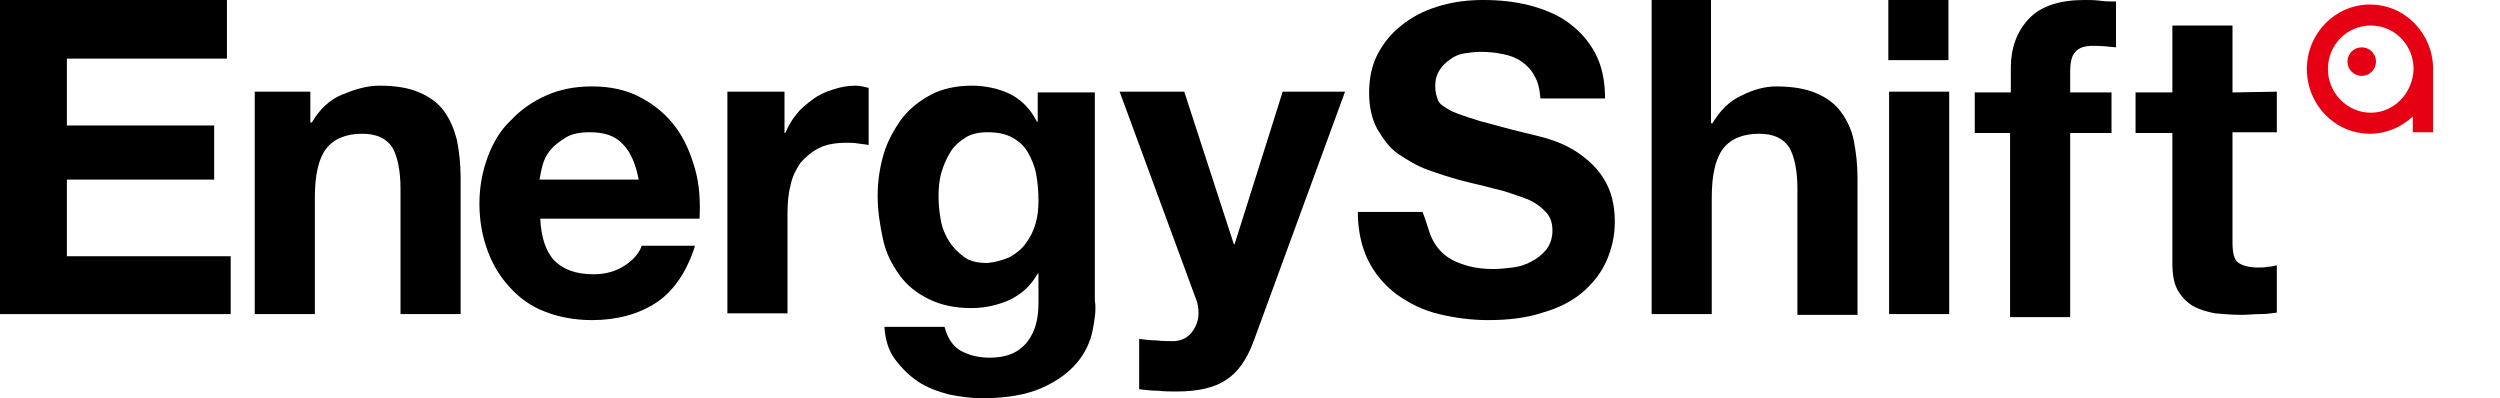
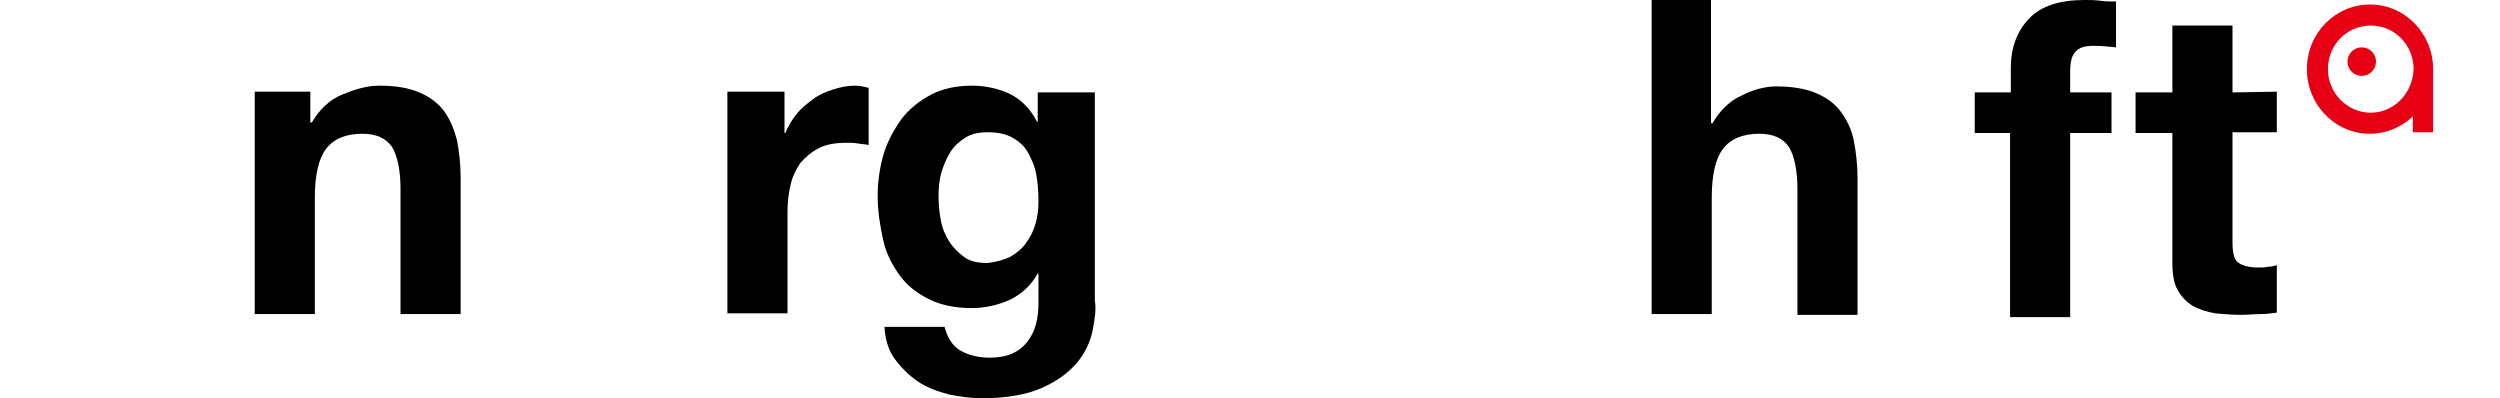
<svg xmlns="http://www.w3.org/2000/svg" version="1.1" id="レイヤー_1" x="0px" y="0px" viewBox="0 0 332.7 53" style="enable-background:new 0 0 332.7 53;" xml:space="preserve">
  <style type="text/css">
	.st0{fill:none;}
	.st1{fill:#E50113;}
</style>
-   <polygon points="30.2,0 30.2,7.8 8.9,7.8 8.9,16.7 28.5,16.7 28.5,23.9 8.9,23.9 8.9,34.1 30.7,34.1 30.7,41.8 0,41.8 0,0 " />
  <path d="M41.3,12.2v4.1h0.2c1-1.7,2.3-3,4-3.7s3.3-1.2,5-1.2c2.2,0,3.9,0.3,5.3,0.9s2.5,1.4,3.3,2.5s1.3,2.3,1.7,3.8  c0.3,1.5,0.5,3.2,0.5,5v18.2h-8V25.1c0-2.4-0.4-4.3-1.1-5.5c-0.8-1.2-2.1-1.8-4-1.8c-2.2,0-3.8,0.7-4.8,2s-1.5,3.5-1.5,6.5v15.5h-8  V12.2H41.3z" />
-   <path d="M82.9,19.2c-1-1.1-2.4-1.6-4.4-1.6c-1.3,0-2.4,0.2-3.2,0.7s-1.5,1-2,1.6s-0.9,1.3-1.1,2.1c-0.2,0.7-0.3,1.4-0.4,1.9H85  C84.6,21.8,83.9,20.2,82.9,19.2z M73.8,34.7c1.2,1.2,2.9,1.8,5.2,1.8c1.6,0,3-0.4,4.2-1.2s1.9-1.7,2.2-2.6h7.1  c-1.1,3.5-2.9,6.1-5.2,7.6s-5.2,2.3-8.5,2.3c-2.3,0-4.4-0.4-6.2-1.1c-1.9-0.7-3.4-1.8-4.7-3.2c-1.3-1.4-2.3-3-3-4.9  c-0.7-1.9-1.1-4-1.1-6.3c0-2.2,0.4-4.3,1.1-6.2s1.7-3.6,3.1-4.9c1.3-1.4,2.9-2.5,4.7-3.3c1.8-0.8,3.8-1.2,6.1-1.2  c2.5,0,4.7,0.5,6.5,1.5c1.9,1,3.4,2.3,4.6,3.9s2,3.5,2.6,5.6s0.7,4.3,0.6,6.6H71.9C72,31.6,72.7,33.6,73.8,34.7z" />
  <path d="M104.4,12.2v5.5h0.1c0.4-0.9,0.9-1.8,1.5-2.5c0.6-0.8,1.4-1.4,2.2-2c0.8-0.6,1.7-1,2.7-1.3c0.9-0.3,1.9-0.5,2.9-0.5  c0.5,0,1.1,0.1,1.8,0.3v7.6c-0.4-0.1-0.8-0.1-1.4-0.2c-0.5-0.1-1.1-0.1-1.5-0.1c-1.5,0-2.7,0.2-3.7,0.7s-1.8,1.2-2.5,2  c-0.6,0.9-1.1,1.9-1.3,3c-0.3,1.1-0.4,2.4-0.4,3.7v13.3h-8V12.2H104.4z" />
  <path d="M134.4,34.2c0.9-0.5,1.6-1.1,2.1-1.8c0.6-0.8,1-1.6,1.3-2.6s0.4-2,0.4-3.1c0-1.2-0.1-2.4-0.3-3.5s-0.6-2-1.1-2.9  s-1.2-1.5-2.1-2s-2-0.7-3.3-0.7c-1.1,0-2.1,0.2-2.9,0.7c-0.8,0.5-1.5,1.1-2,1.9s-0.9,1.7-1.2,2.7s-0.4,2.1-0.4,3.2s0.1,2.1,0.3,3.2  s0.6,2,1.1,2.8c0.5,0.8,1.2,1.5,2,2.1s1.9,0.8,3.1,0.8C132.5,34.9,133.5,34.6,134.4,34.2z M145.4,44c-0.3,1.5-1,3-2.1,4.3  s-2.6,2.4-4.6,3.3s-4.7,1.4-8,1.4c-1.4,0-2.9-0.2-4.4-0.5c-1.5-0.4-2.9-0.9-4.1-1.7s-2.2-1.8-3.1-3s-1.3-2.7-1.4-4.3h8  c0.4,1.5,1.1,2.6,2.2,3.2c1.1,0.6,2.4,0.9,3.8,0.9c2.3,0,3.9-0.7,5-2.1c1.1-1.4,1.5-3.1,1.5-5.2v-3.9h-0.1c-0.9,1.6-2.1,2.7-3.7,3.5  c-1.6,0.7-3.3,1.1-5.1,1.1c-2.2,0-4.1-0.4-5.7-1.2s-2.9-1.8-3.9-3.2s-1.8-2.9-2.2-4.8c-0.4-1.9-0.7-3.7-0.7-5.8  c0-1.9,0.3-3.8,0.8-5.5s1.4-3.3,2.4-4.7c1.1-1.4,2.4-2.4,3.9-3.2s3.4-1.2,5.4-1.2c1.9,0,3.6,0.4,5.1,1.1c1.4,0.7,2.7,1.9,3.6,3.7  h0.1v-3.9h7.6V40C145.9,41.1,145.7,42.5,145.4,44z" />
-   <path d="M163.1,50.6c-1.5,1-3.7,1.5-6.5,1.5c-0.8,0-1.6,0-2.5-0.1c-0.8,0-1.6-0.1-2.5-0.2v-6.7c0.8,0.1,1.5,0.2,2.3,0.2  c0.8,0.1,1.6,0.1,2.4,0.1c1.1-0.1,1.8-0.5,2.4-1.3c0.5-0.7,0.8-1.5,0.8-2.4c0-0.7-0.1-1.3-0.3-1.8L149,12.2h8.6l6.6,20.3h0.1  l6.4-20.3h8.3l-12.2,33.3C165.9,47.9,164.7,49.6,163.1,50.6z" />
-   <path d="M190.6,31.8c0.5,1,1.1,1.7,1.9,2.3s1.8,1,2.9,1.3c1.1,0.3,2.2,0.4,3.4,0.4c0.8,0,1.6-0.1,2.5-0.2c0.9-0.1,1.8-0.4,2.5-0.8  c0.8-0.4,1.4-0.9,2-1.6c0.5-0.7,0.8-1.5,0.8-2.5c0-1.1-0.3-2-1.1-2.7c-0.7-0.7-1.6-1.3-2.8-1.7s-2.4-0.9-3.9-1.2  c-1.4-0.4-2.9-0.7-4.4-1.1s-3-0.9-4.4-1.4s-2.7-1.3-3.9-2.1s-2-2-2.8-3.3c-0.7-1.3-1.1-2.9-1.1-4.8c0-2.1,0.4-3.9,1.3-5.5  s2-2.8,3.5-3.9s3.1-1.8,4.9-2.3c1.8-0.5,3.6-0.7,5.5-0.7c2.1,0,4.1,0.2,6.1,0.7c1.9,0.5,3.7,1.2,5.2,2.3s2.7,2.4,3.6,4.1  c0.9,1.7,1.3,3.7,1.3,6H205c-0.1-1.2-0.3-2.2-0.8-3c-0.4-0.8-1-1.4-1.7-1.9s-1.5-0.8-2.5-1c-0.9-0.2-1.9-0.3-3-0.3  c-0.7,0-1.4,0.1-2.1,0.2s-1.4,0.4-1.9,0.8c-0.6,0.4-1.1,0.9-1.4,1.4c-0.4,0.6-0.6,1.3-0.6,2.2c0,0.8,0.2,1.4,0.4,1.9  s0.9,0.9,1.8,1.4c0.9,0.4,2.1,0.8,3.7,1.3c1.6,0.4,3.6,1,6.1,1.6c0.8,0.2,1.8,0.4,3.1,0.8s2.7,1,4,1.9s2.5,2,3.4,3.5  s1.4,3.3,1.4,5.6c0,1.9-0.4,3.6-1.1,5.2c-0.7,1.6-1.8,3-3.2,4.2s-3.2,2.1-5.3,2.7c-2.1,0.7-4.5,1-7.3,1c-2.2,0-4.4-0.3-6.5-0.8  s-3.9-1.4-5.6-2.6c-1.6-1.2-2.9-2.7-3.8-4.5c-0.9-1.8-1.4-4-1.4-6.5h8.6C189.9,29.6,190.1,30.8,190.6,31.8z" />
  <path d="M227.7,0v16.4h0.2c1-1.7,2.3-3,3.9-3.7c1.6-0.8,3.1-1.2,4.6-1.2c2.1,0,3.9,0.3,5.3,0.9c1.4,0.6,2.5,1.4,3.3,2.5  s1.4,2.3,1.7,3.8s0.5,3.2,0.5,5v18.2h-8V25.1c0-2.4-0.4-4.3-1.1-5.5c-0.8-1.2-2.1-1.8-4-1.8c-2.2,0-3.8,0.7-4.8,2s-1.5,3.5-1.5,6.5  v15.5h-8V0H227.7z" />
-   <path d="M259.4,12.2v29.6h-8V12.2C251.3,12.2,259.4,12.2,259.4,12.2z M251.3,8V0h8v8H251.3L251.3,8z" />
  <path d="M262.8,17.7v-5.4h4.8V9c0-2.6,0.8-4.8,2.4-6.5s4.1-2.5,7.4-2.5c0.7,0,1.4,0,2.1,0.1s1.4,0.1,2.1,0.1v6.1  c-1-0.1-1.9-0.2-3-0.2s-1.9,0.2-2.4,0.8c-0.5,0.5-0.7,1.4-0.7,2.6v2.8h5.5v5.4h-5.5v24.5h-8V17.7H262.8z" />
  <path d="M303,12.2v5.4h-5.9v14.6c0,1.4,0.2,2.3,0.7,2.7s1.4,0.7,2.7,0.7c0.5,0,0.9,0,1.3-0.1c0.4,0,0.8-0.1,1.2-0.2v6.3  c-0.7,0.1-1.4,0.2-2.3,0.2c-0.8,0-1.6,0.1-2.4,0.1c-1.2,0-2.4-0.1-3.5-0.2c-1.1-0.2-2.1-0.5-3-1c-0.8-0.5-1.5-1.2-2-2.1  s-0.7-2.1-0.7-3.6V17.7h-4.9v-5.4h4.9V3.4h8v8.9L303,12.2L303,12.2z" />
  <path class="st0" d="M-23.4,12.2" />
  <path class="st0" d="M354.3,12.2" />
  <g>
    <path class="st1" d="M323.8,9.2c0-4.7-3.7-8.6-8.4-8.6c-4.6,0-8.4,3.8-8.4,8.6c0,4.7,3.7,8.6,8.4,8.6c2.2,0,4.2-0.9,5.7-2.3v2.1   h2.7V9.2L323.8,9.2C323.8,9.2,323.8,9.2,323.8,9.2z M315.5,15c-3.1,0-5.7-2.6-5.7-5.8c0-3.2,2.5-5.8,5.7-5.8s5.7,2.6,5.7,5.8   C321.1,12.4,318.6,15,315.5,15z" />
    <ellipse class="st1" cx="314.3" cy="8.2" rx="1.9" ry="1.9" />
  </g>
</svg>